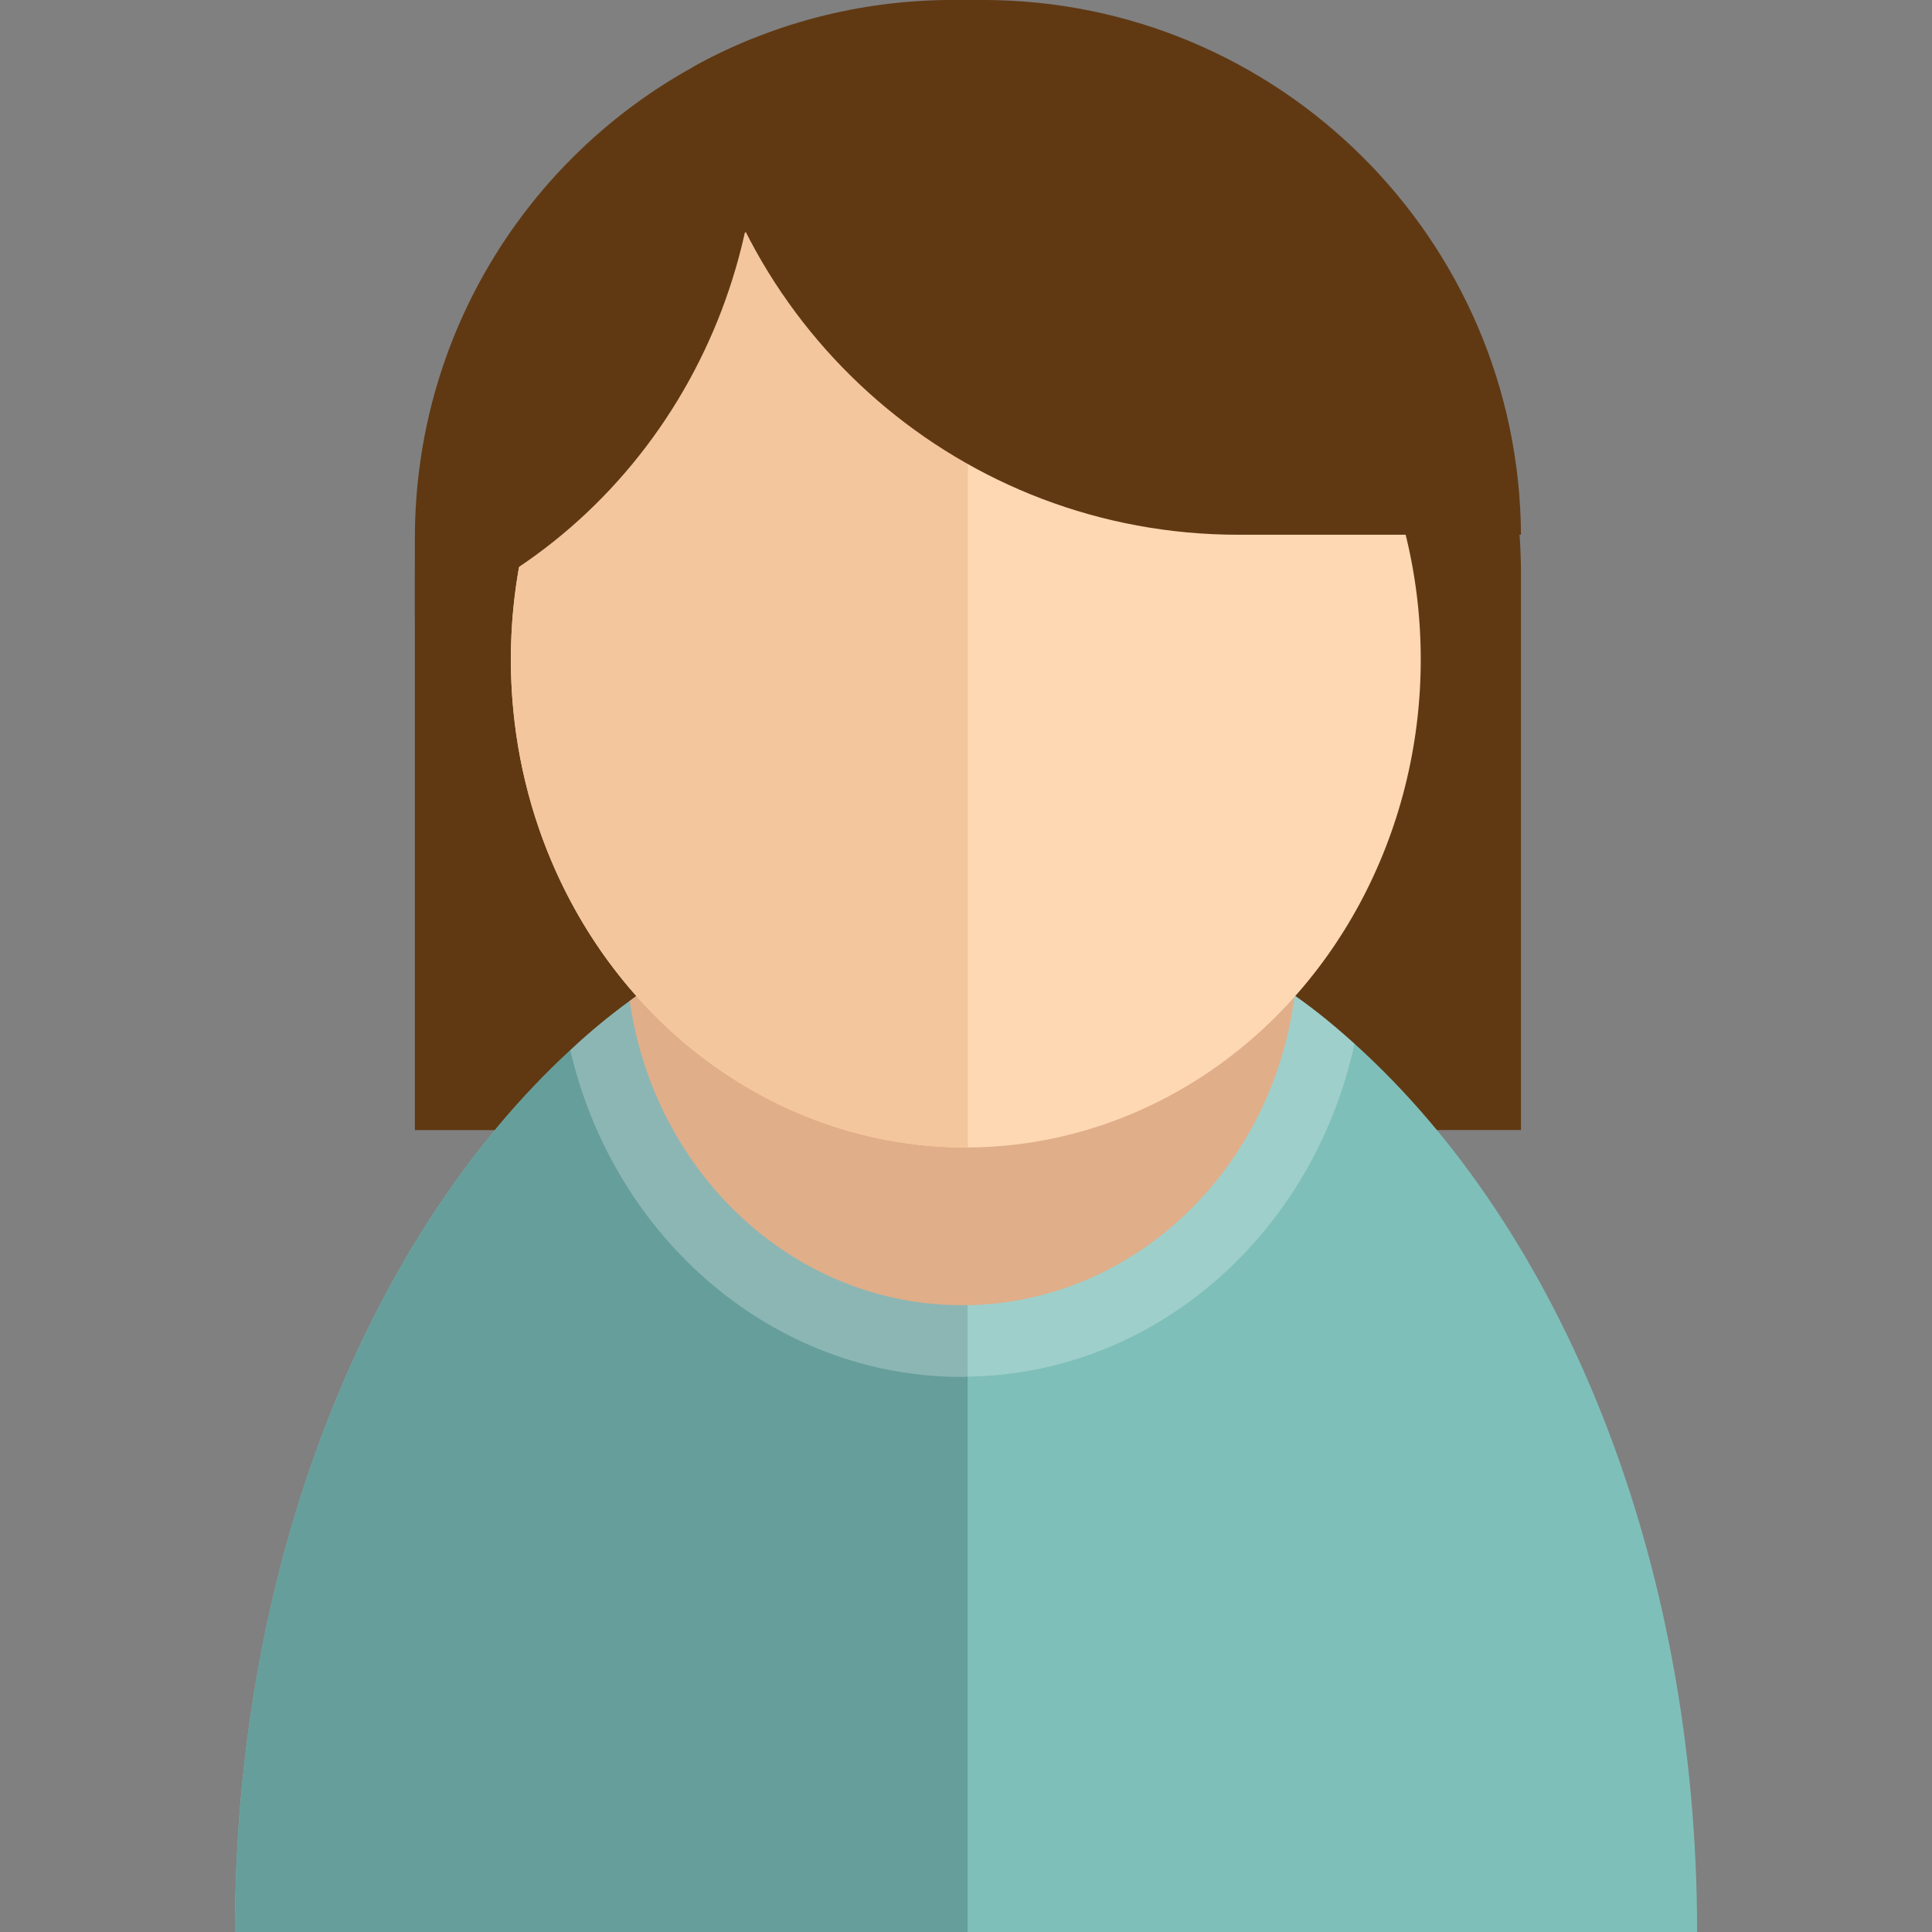
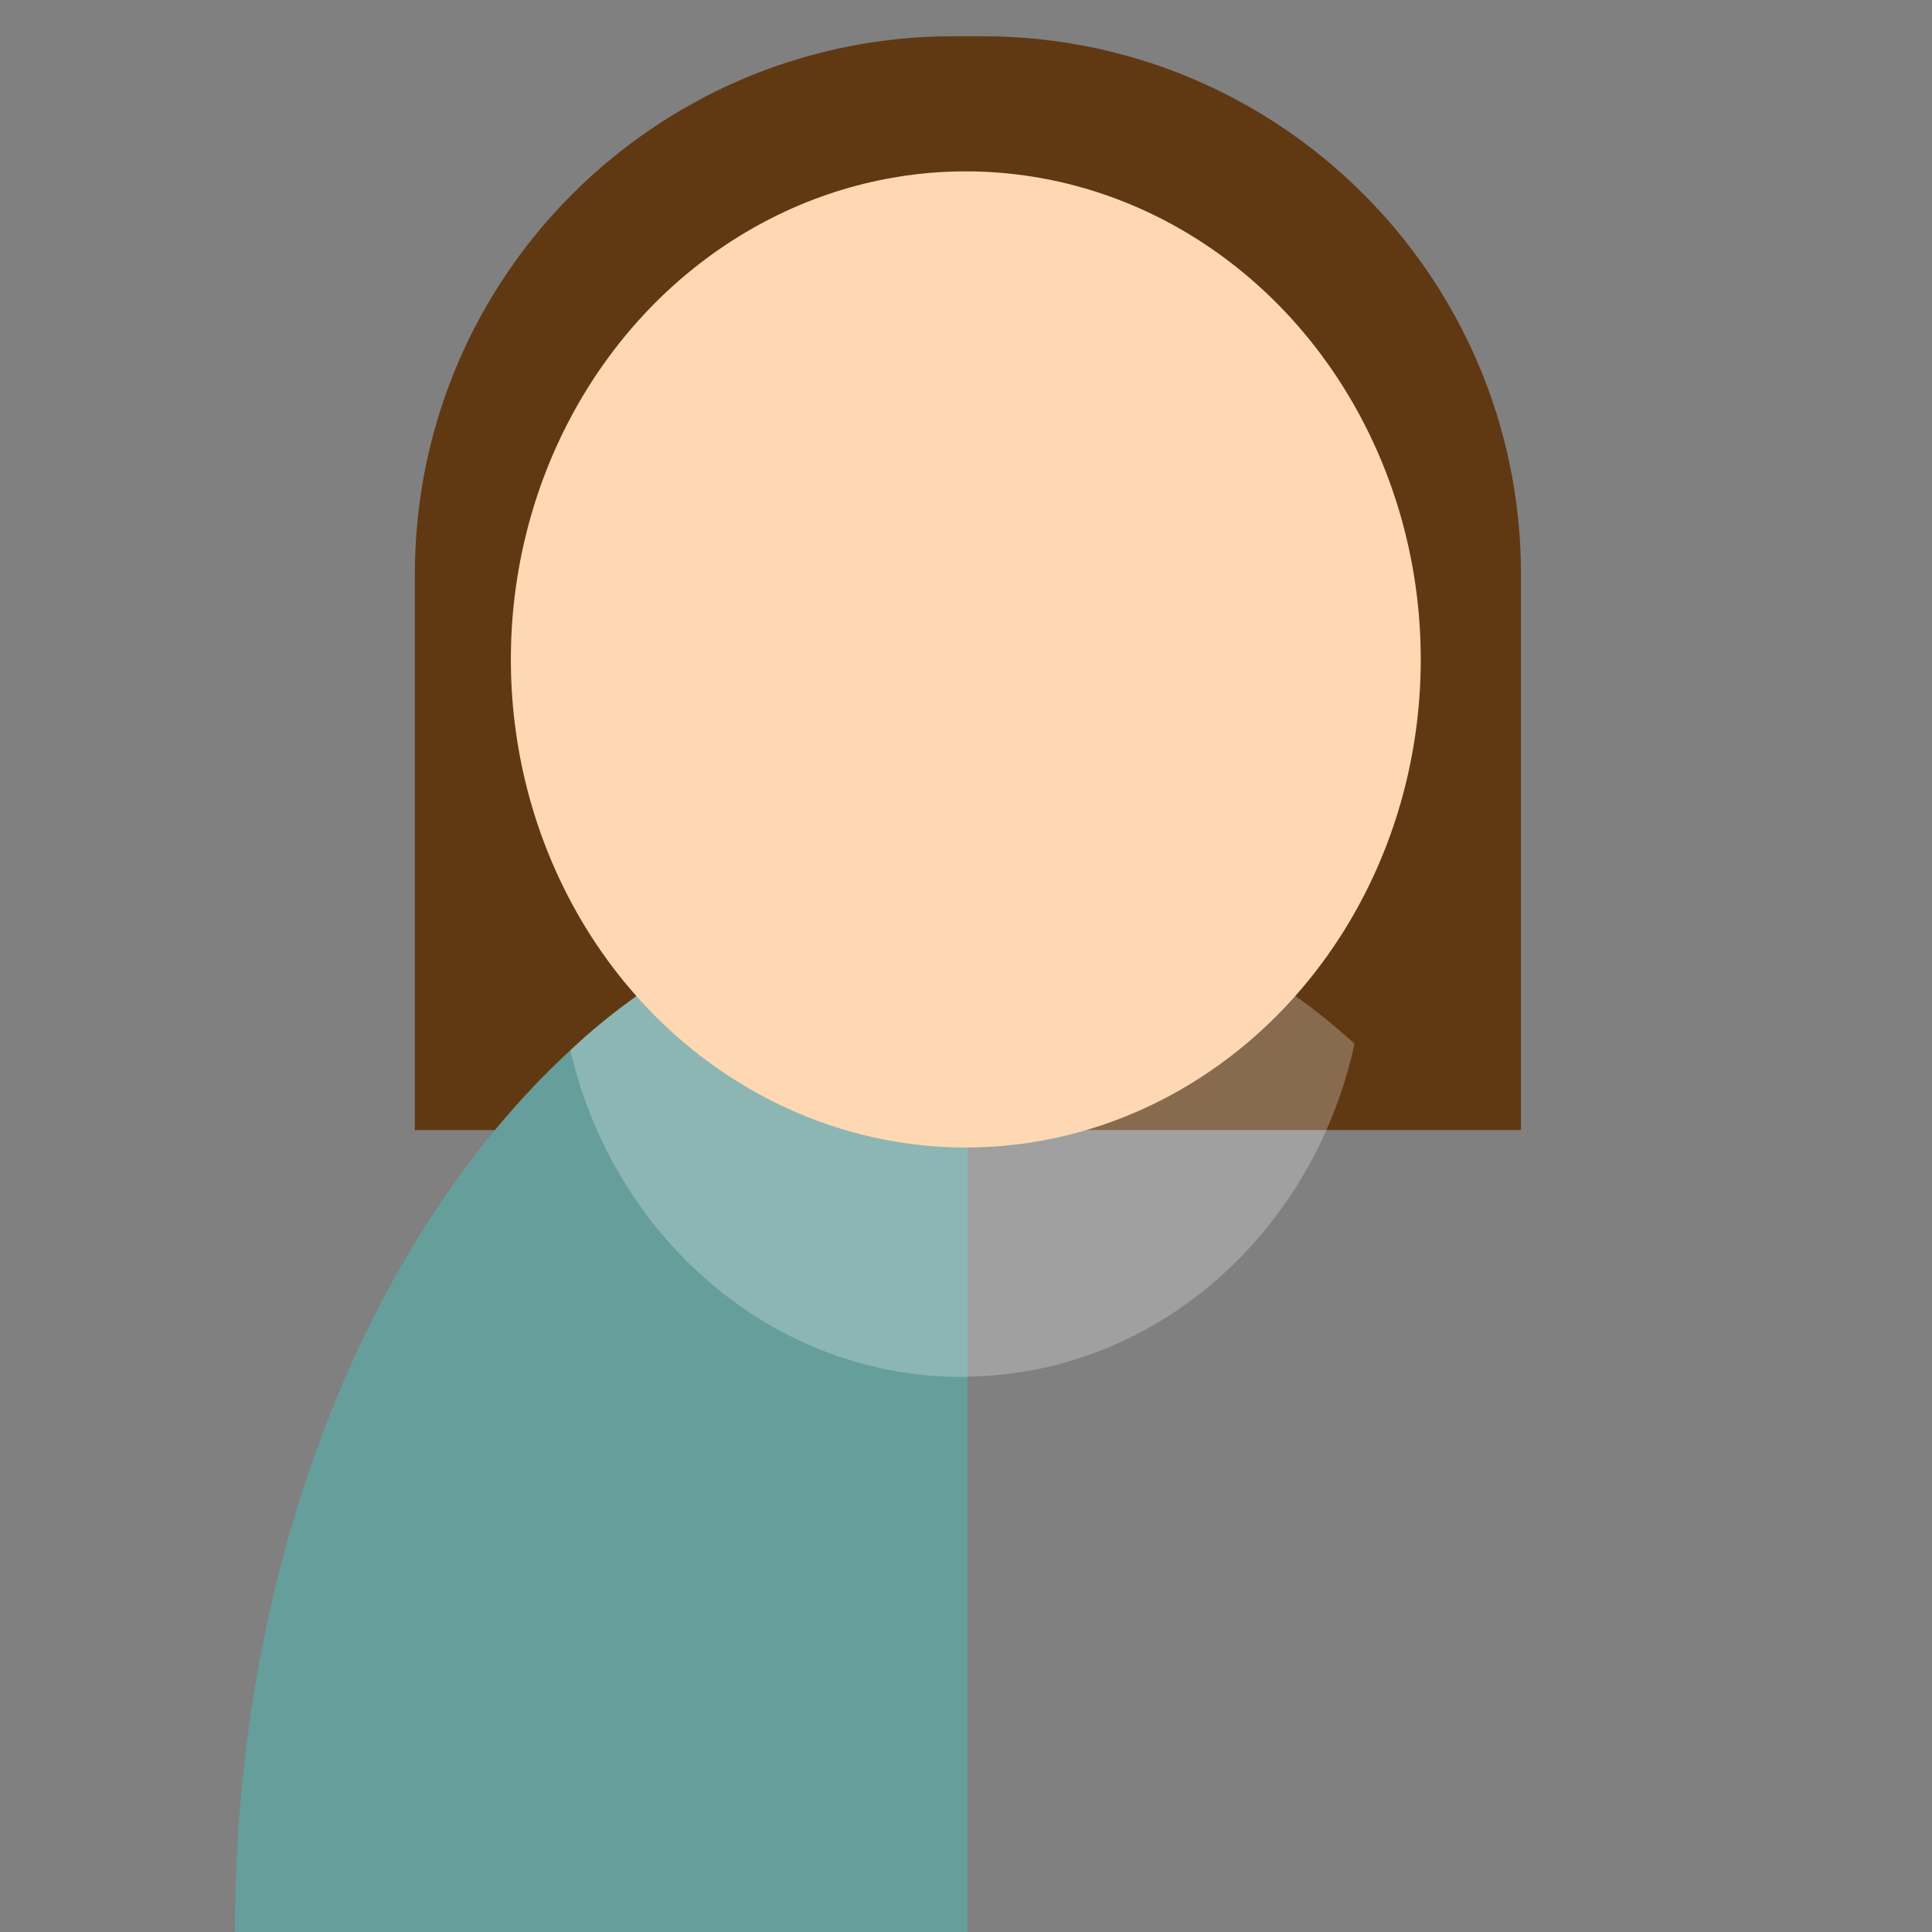
<svg xmlns="http://www.w3.org/2000/svg" id="Layer_1" viewBox="0 0 50 50">
  <rect x="0" y="0" width="50" height="50" fill="#808080" stroke="none" />
  <defs>
    <style>.cls-1{fill:#603913;}.cls-2{fill:#fed8b2;}.cls-3{fill:#e0ae89;}.cls-4{fill:#fff;opacity:.25;}.cls-5{fill:#669e9b;}.cls-6{fill:#7fbfb9;}.cls-7{fill:#f4c69d;}</style>
  </defs>
  <path class="cls-1" d="M39.363,14.778v14.468H10.737V14.871c0-5.254,2.899-9.824,7.197-12.197,.497-.281,1.023-.525,1.557-.741,1.595-.638,3.34-.995,5.17-.995h.769c7.666,0,13.886,6.193,13.933,13.839Z" />
  <g>
-     <path class="cls-6" d="M43.92,50H6.08c0-9.58,3.453-17.996,8.679-22.819,.497-.469,1.013-.891,1.539-1.276,2.608-1.942,5.564-3.04,8.698-3.04h.047c3.04,.009,5.92,1.051,8.463,2.899,.535,.375,1.051,.798,1.548,1.248,5.329,4.804,8.867,13.305,8.867,22.987Z" />
    <path class="cls-5" d="M25.042,22.865v27.135H6.08c0-9.58,3.453-17.996,8.679-22.819,.497-.469,1.013-.891,1.539-1.276,2.608-1.942,5.564-3.04,8.698-3.04h.047Z" />
    <path class="cls-4" d="M35.054,27.013c-1.06,4.888-5.132,8.548-10.011,8.613-.047,.009-.103,.009-.15,.009-4.898,0-9.007-3.603-10.133-8.454,.497-.469,1.013-.891,1.539-1.276,2.608-1.942,5.564-3.04,8.698-3.04h.047c3.04,.009,5.92,1.051,8.463,2.899,.535,.375,1.051,.798,1.548,1.248Z" />
-     <path class="cls-3" d="M33.505,25.765c-.572,4.476-4.128,7.938-8.463,8.013h-.15c-4.354,0-7.956-3.415-8.595-7.872,2.608-1.942,5.564-3.04,8.698-3.04h.047c3.04,.009,5.92,1.051,8.463,2.899Z" />
    <g>
      <ellipse class="cls-2" cx="24.995" cy="17.066" rx="11.774" ry="12.631" />
-       <path class="cls-7" d="M24.995,4.437c.018,0,.035,.001,.052,.002V29.696c-.018,0-.035,.002-.052,.002-6.502,0-11.773-5.655-11.773-12.63,0-6.975,5.271-12.63,11.773-12.63Z" />
    </g>
  </g>
  <g>
-     <path class="cls-1" d="M39.363,13.839h-7.318c-7.15,0-13.07-5.254-14.111-12.104,1.989-1.107,4.288-1.736,6.727-1.736h.769c7.666,0,13.886,6.193,13.933,13.839Z" />
-     <path class="cls-1" d="M10.793,16.044c-.019-.019-.038-.047-.056-.066v-2.045c0-5.254,2.899-9.824,7.197-12.197,.497-.281,1.023-.525,1.557-.741,.863,6.549-2.796,12.77-8.698,15.05Z" />
-   </g>
+     </g>
</svg>